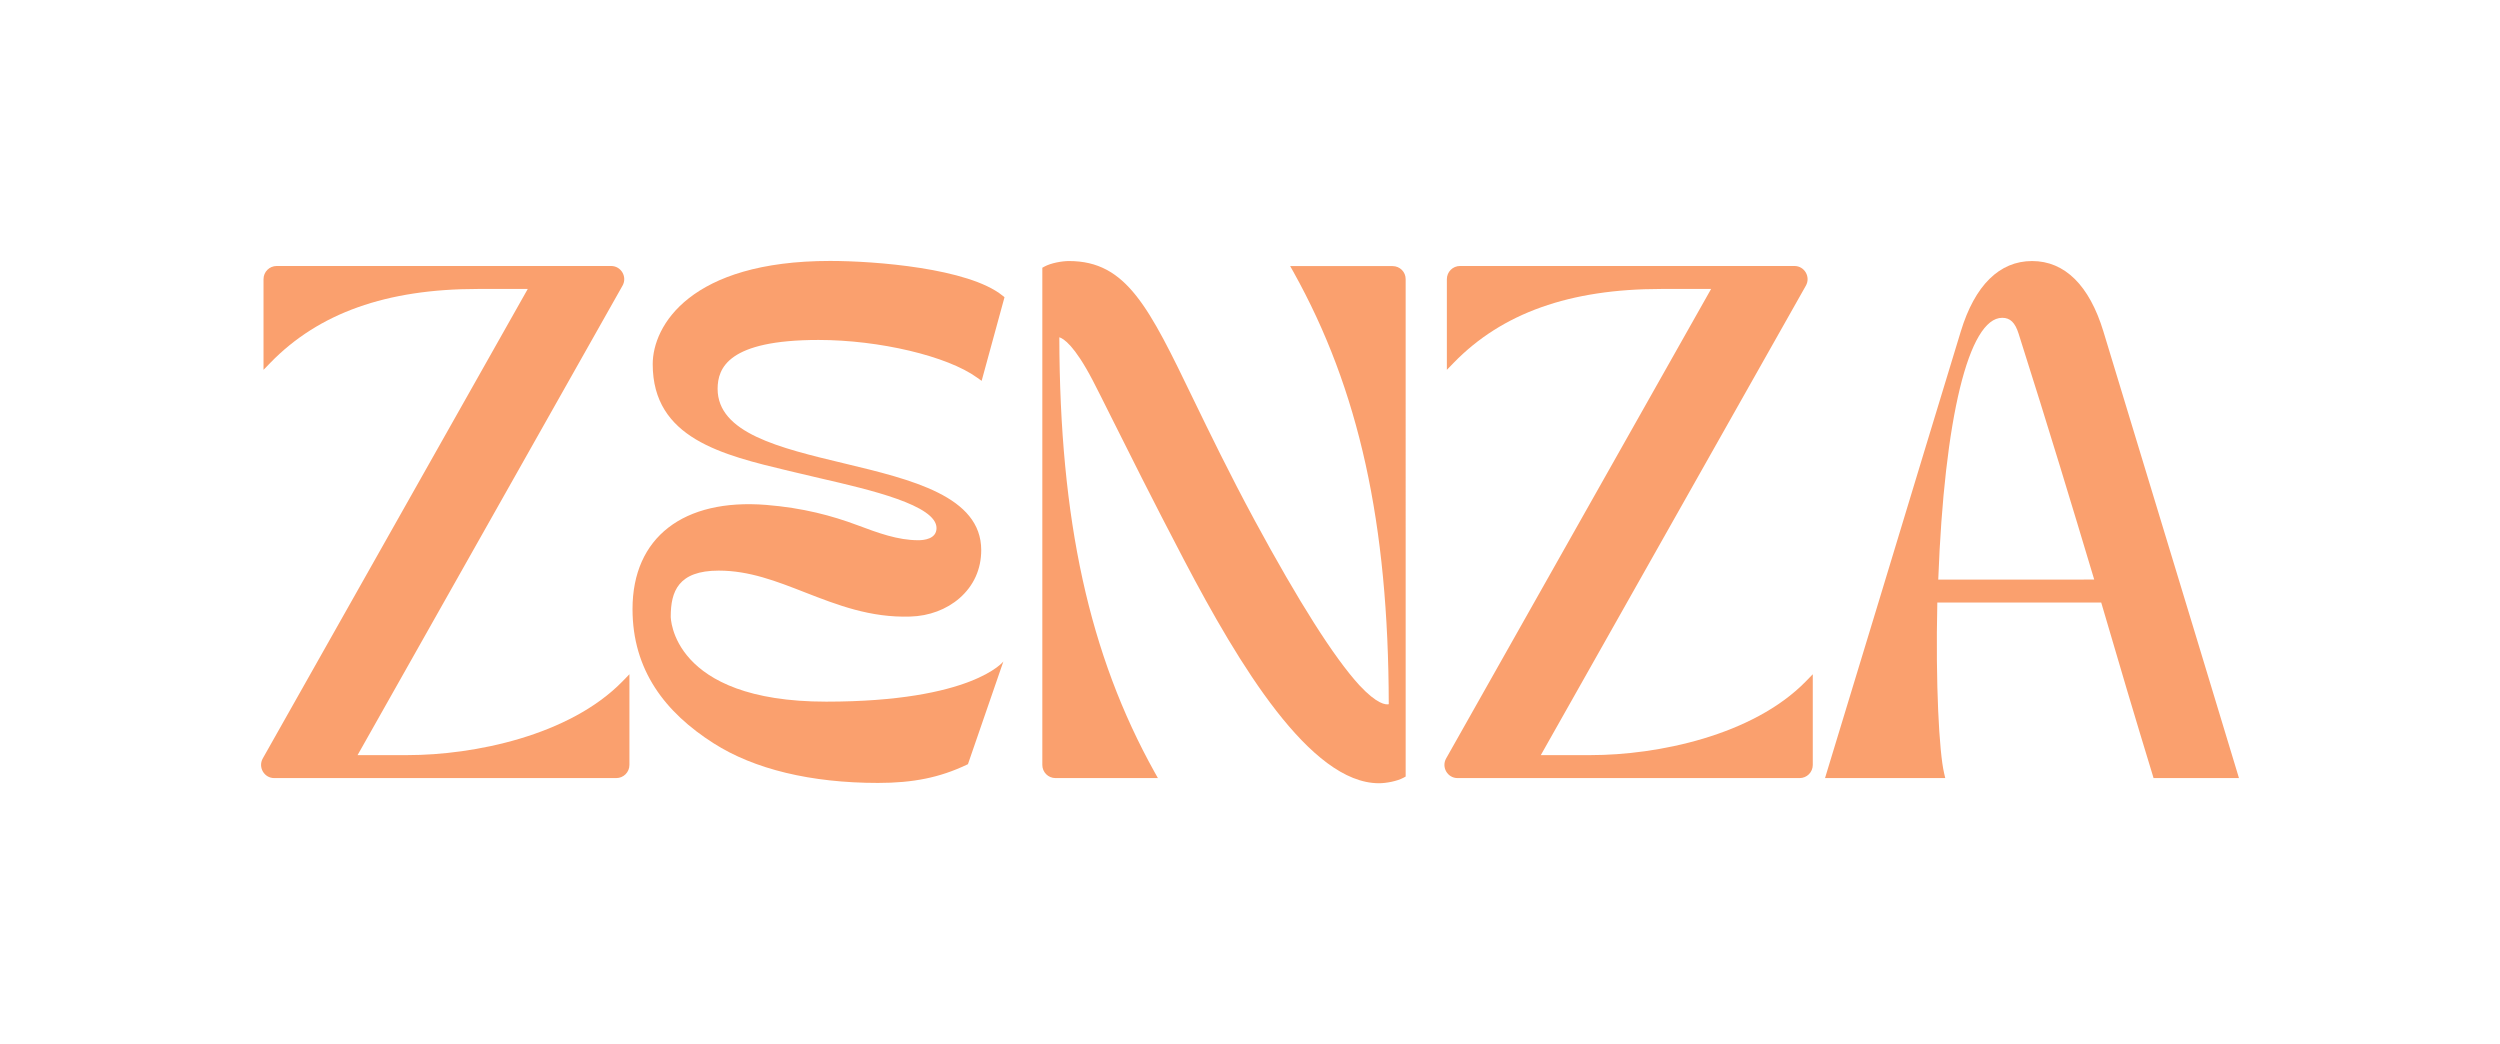
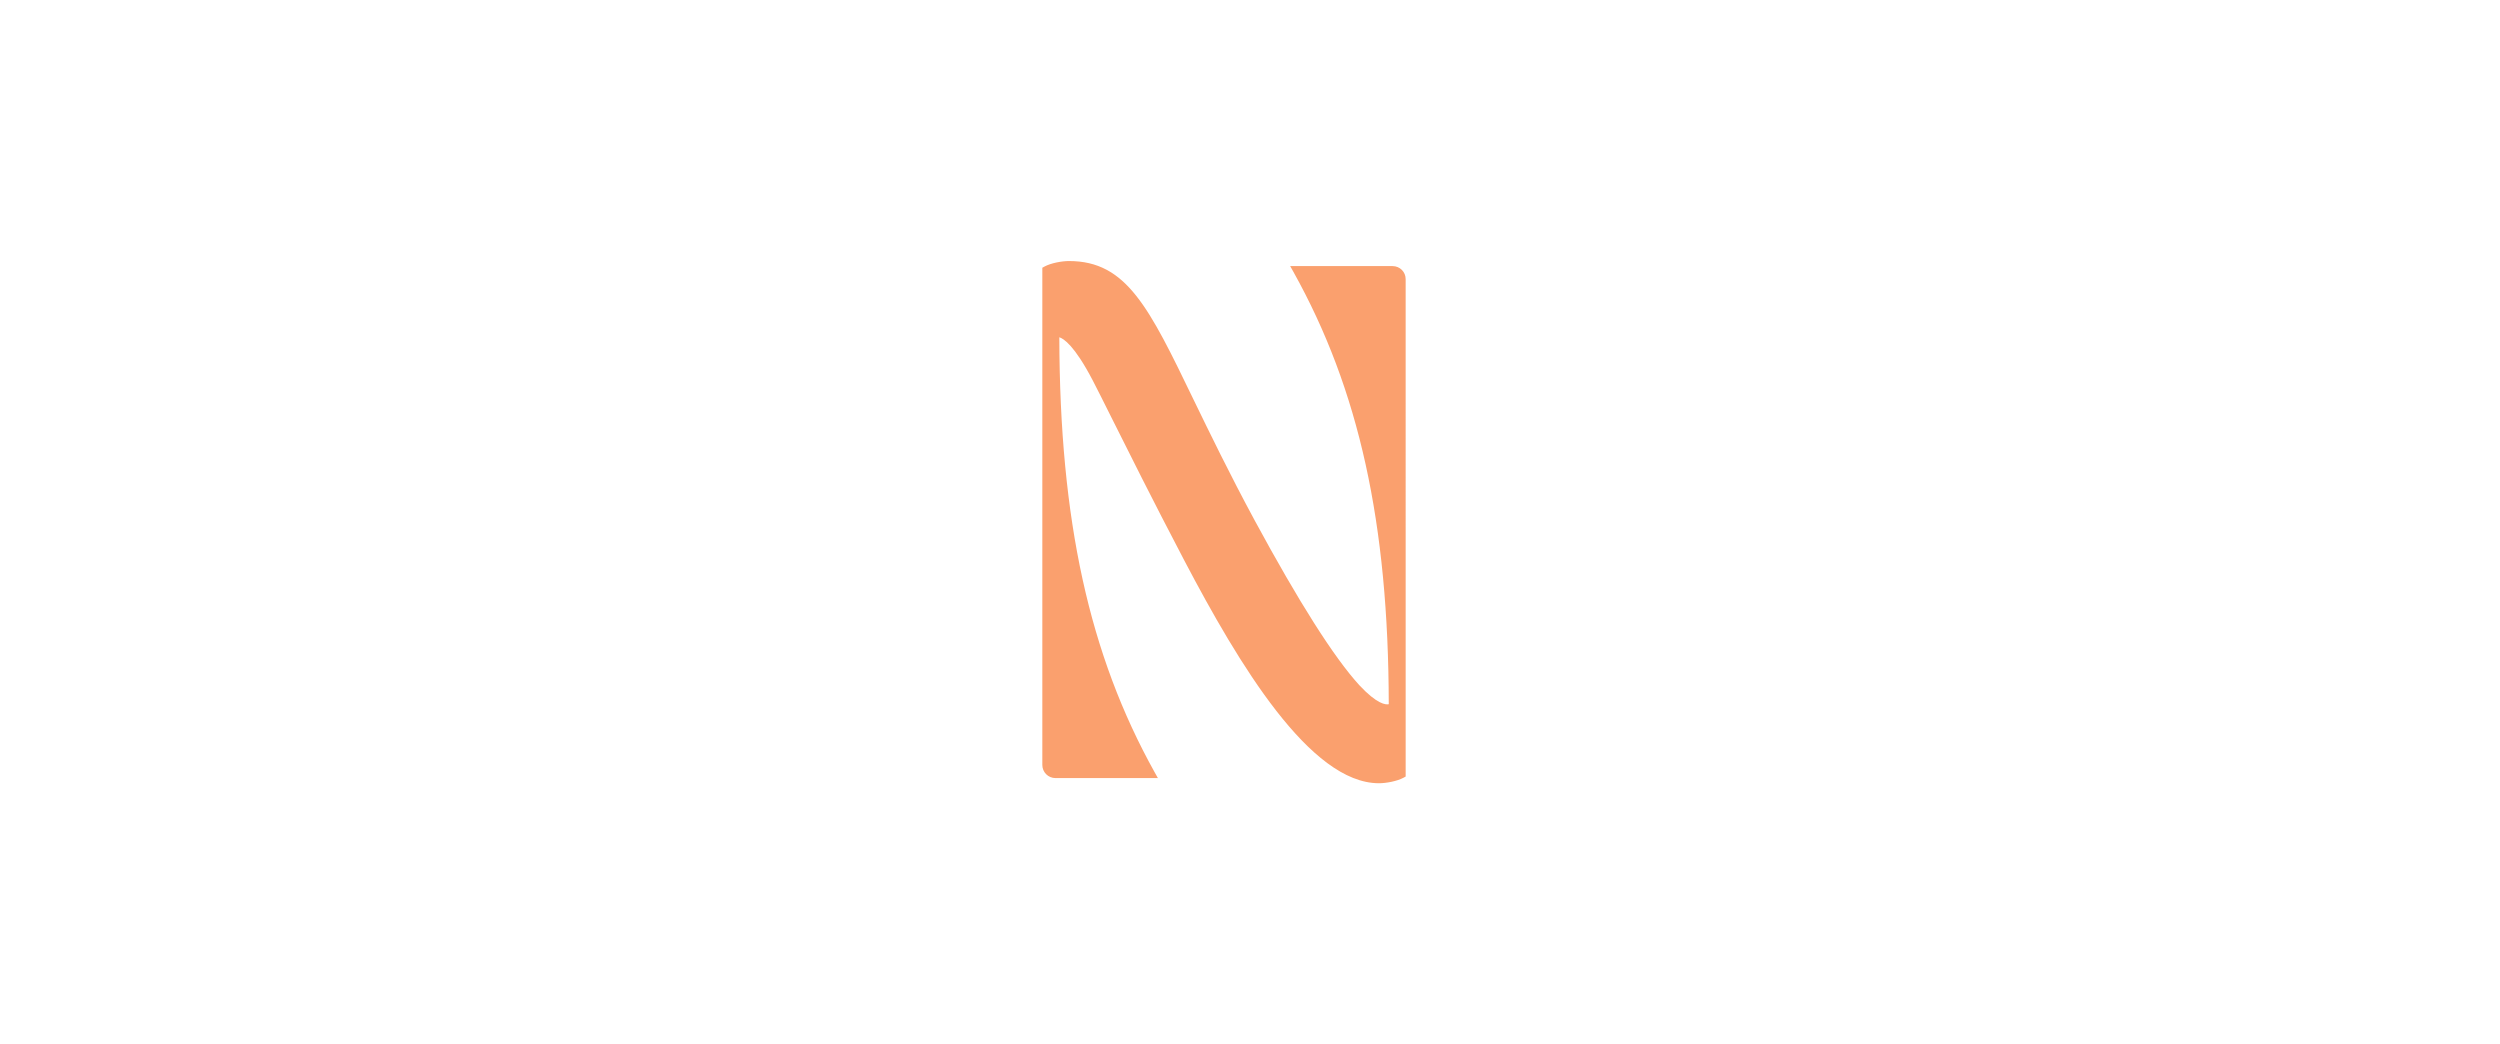
<svg xmlns="http://www.w3.org/2000/svg" version="1.1" id="Laag_1" x="0px" y="0px" viewBox="0 0 2426.8 1013.5" style="enable-background:new 0 0 2426.8 1013.5;" xml:space="preserve">
  <style type="text/css">
	.st0{fill:#FAA06E;}
</style>
  <g>
-     <path class="st0" d="M395.7,733h-48.6l257.2-455.7c4.8-8.5-1.3-19.1-11.1-19.1H268.6c-7.1,0-12.8,5.7-12.8,12.8v88l6.6-6.8   c46.9-48.3,112.8-71.7,201.3-71.7h48.6L255.1,736.2c-4.8,8.5,1.3,19.1,11.1,19.1h332c7.1,0,12.8-5.7,12.8-12.8v-88l-6.6,6.8   C552.9,714.2,459.8,733,395.7,733z" />
    <path class="st0" d="M1351.8,258.3h-99.4l3.2,5.7c63.7,114.3,92.2,243.8,92.5,419.6c-2.8,0.6-11.2,0.2-28.6-18.5   c-24.5-26.8-58.7-80.7-101.7-160.2c-24.5-45.4-43.7-85.1-59.2-117c-43.3-89.6-65-134.5-120.9-134.5c-6.8,0-17.5,1.9-23.9,5.4   l-2,1.1v482.6c0,7.1,5.7,12.8,12.8,12.8h99.4l-3.2-5.7c-63.5-114.1-92.1-244.4-92.5-422.2c4.1,1.2,14.7,7.9,32.4,41.8   c4.6,8.8,10.6,20.9,18.2,36.1c15.6,31.2,39.1,78.4,70.9,139.1c52.8,100.5,122,215.9,188.8,215.9c6.8,0,17.5-1.9,23.9-5.4l2-1.1   V271.1C1364.6,264,1358.9,258.3,1351.8,258.3z" />
-     <path class="st0" d="M1544.3,733h-48.6L1753,277.3c4.8-8.5-1.3-19.1-11.1-19.1h-324.6c-7.1,0-12.8,5.7-12.8,12.8v88l6.6-6.8   c46.9-48.3,112.8-71.7,201.3-71.7h48.6l-257.2,455.7c-4.8,8.5,1.3,19.1,11.1,19.1h332c7.1,0,12.8-5.7,12.8-12.8v-88l-6.6,6.8   C1701.5,714.2,1608.4,733,1544.3,733z" />
-     <path class="st0" d="M2171.9,750.3c-30.2-99.9-53.1-175.1-77.3-254.8c-16.2-53.3-33-108.4-52.8-173.8   c-13.6-44.7-37.5-68.3-69.2-68.3c-31.7,0-55.6,23.6-69.2,68.3L1868.9,435c-31,102.3-57.8,190.6-95.8,315.3l-1.5,5h116.7l-1.1-4.7   c-4.8-20.2-8.4-86.8-6.6-165.7h159.1c17,58.2,32.5,110.4,50,167.7l0.8,2.7h82.9L2171.9,750.3z M1881.5,562.6   c5.9-156.9,29.6-254.1,62.1-254.1c7.7,0,12.5,4.6,15.9,15.4c30,94.4,51.9,167,73.4,238.7H1881.5z" />
-     <path class="st0" d="M794.6,330c59,0,125.1,15.7,153.8,36.5l4.5,3.2l22.2-81.2l-2-1.6c-33-26.6-123.9-33.6-167.3-33.6   c-135.9,0-172.2,63-172.2,100.2c0,72,67.4,88.1,132.6,103.7l9.8,2.3c6.6,1.6,13.8,3.3,21.2,5c47.2,10.9,111.9,25.9,111.9,48.1   c0,10.7-12.4,11.8-17.7,11.8c-20,0-39-7.1-59.1-14.6c-24.6-9.2-52.7-16.8-88.7-19.7c-80-6.3-129.6,31.4-129.6,101.1   c0,59.4,31.7,100.4,78.7,130.3c39.4,25.2,94.6,38.5,159.6,38.5c34.1,0,59.8-5.2,85.8-17.5l1.5-0.7l34.4-99.7c0,0-30,39-172,39   c-150.9,0-150.9-82.5-150.9-82.5c0-24.4,7.2-44.7,46.6-44.7c29.7,0,56,10.3,83.9,21.2c31.1,12.1,63.3,24.7,102.1,23.4   c18.2-0.5,35.2-6.9,47.8-17.9c13.7-12,21-28.1,21-46.6c0-52.3-67.7-68.5-133.1-84.2c-63.1-15.1-122.8-29.5-122.8-72.4   C696.7,357.2,706.8,330,794.6,330z" />
  </g>
</svg>